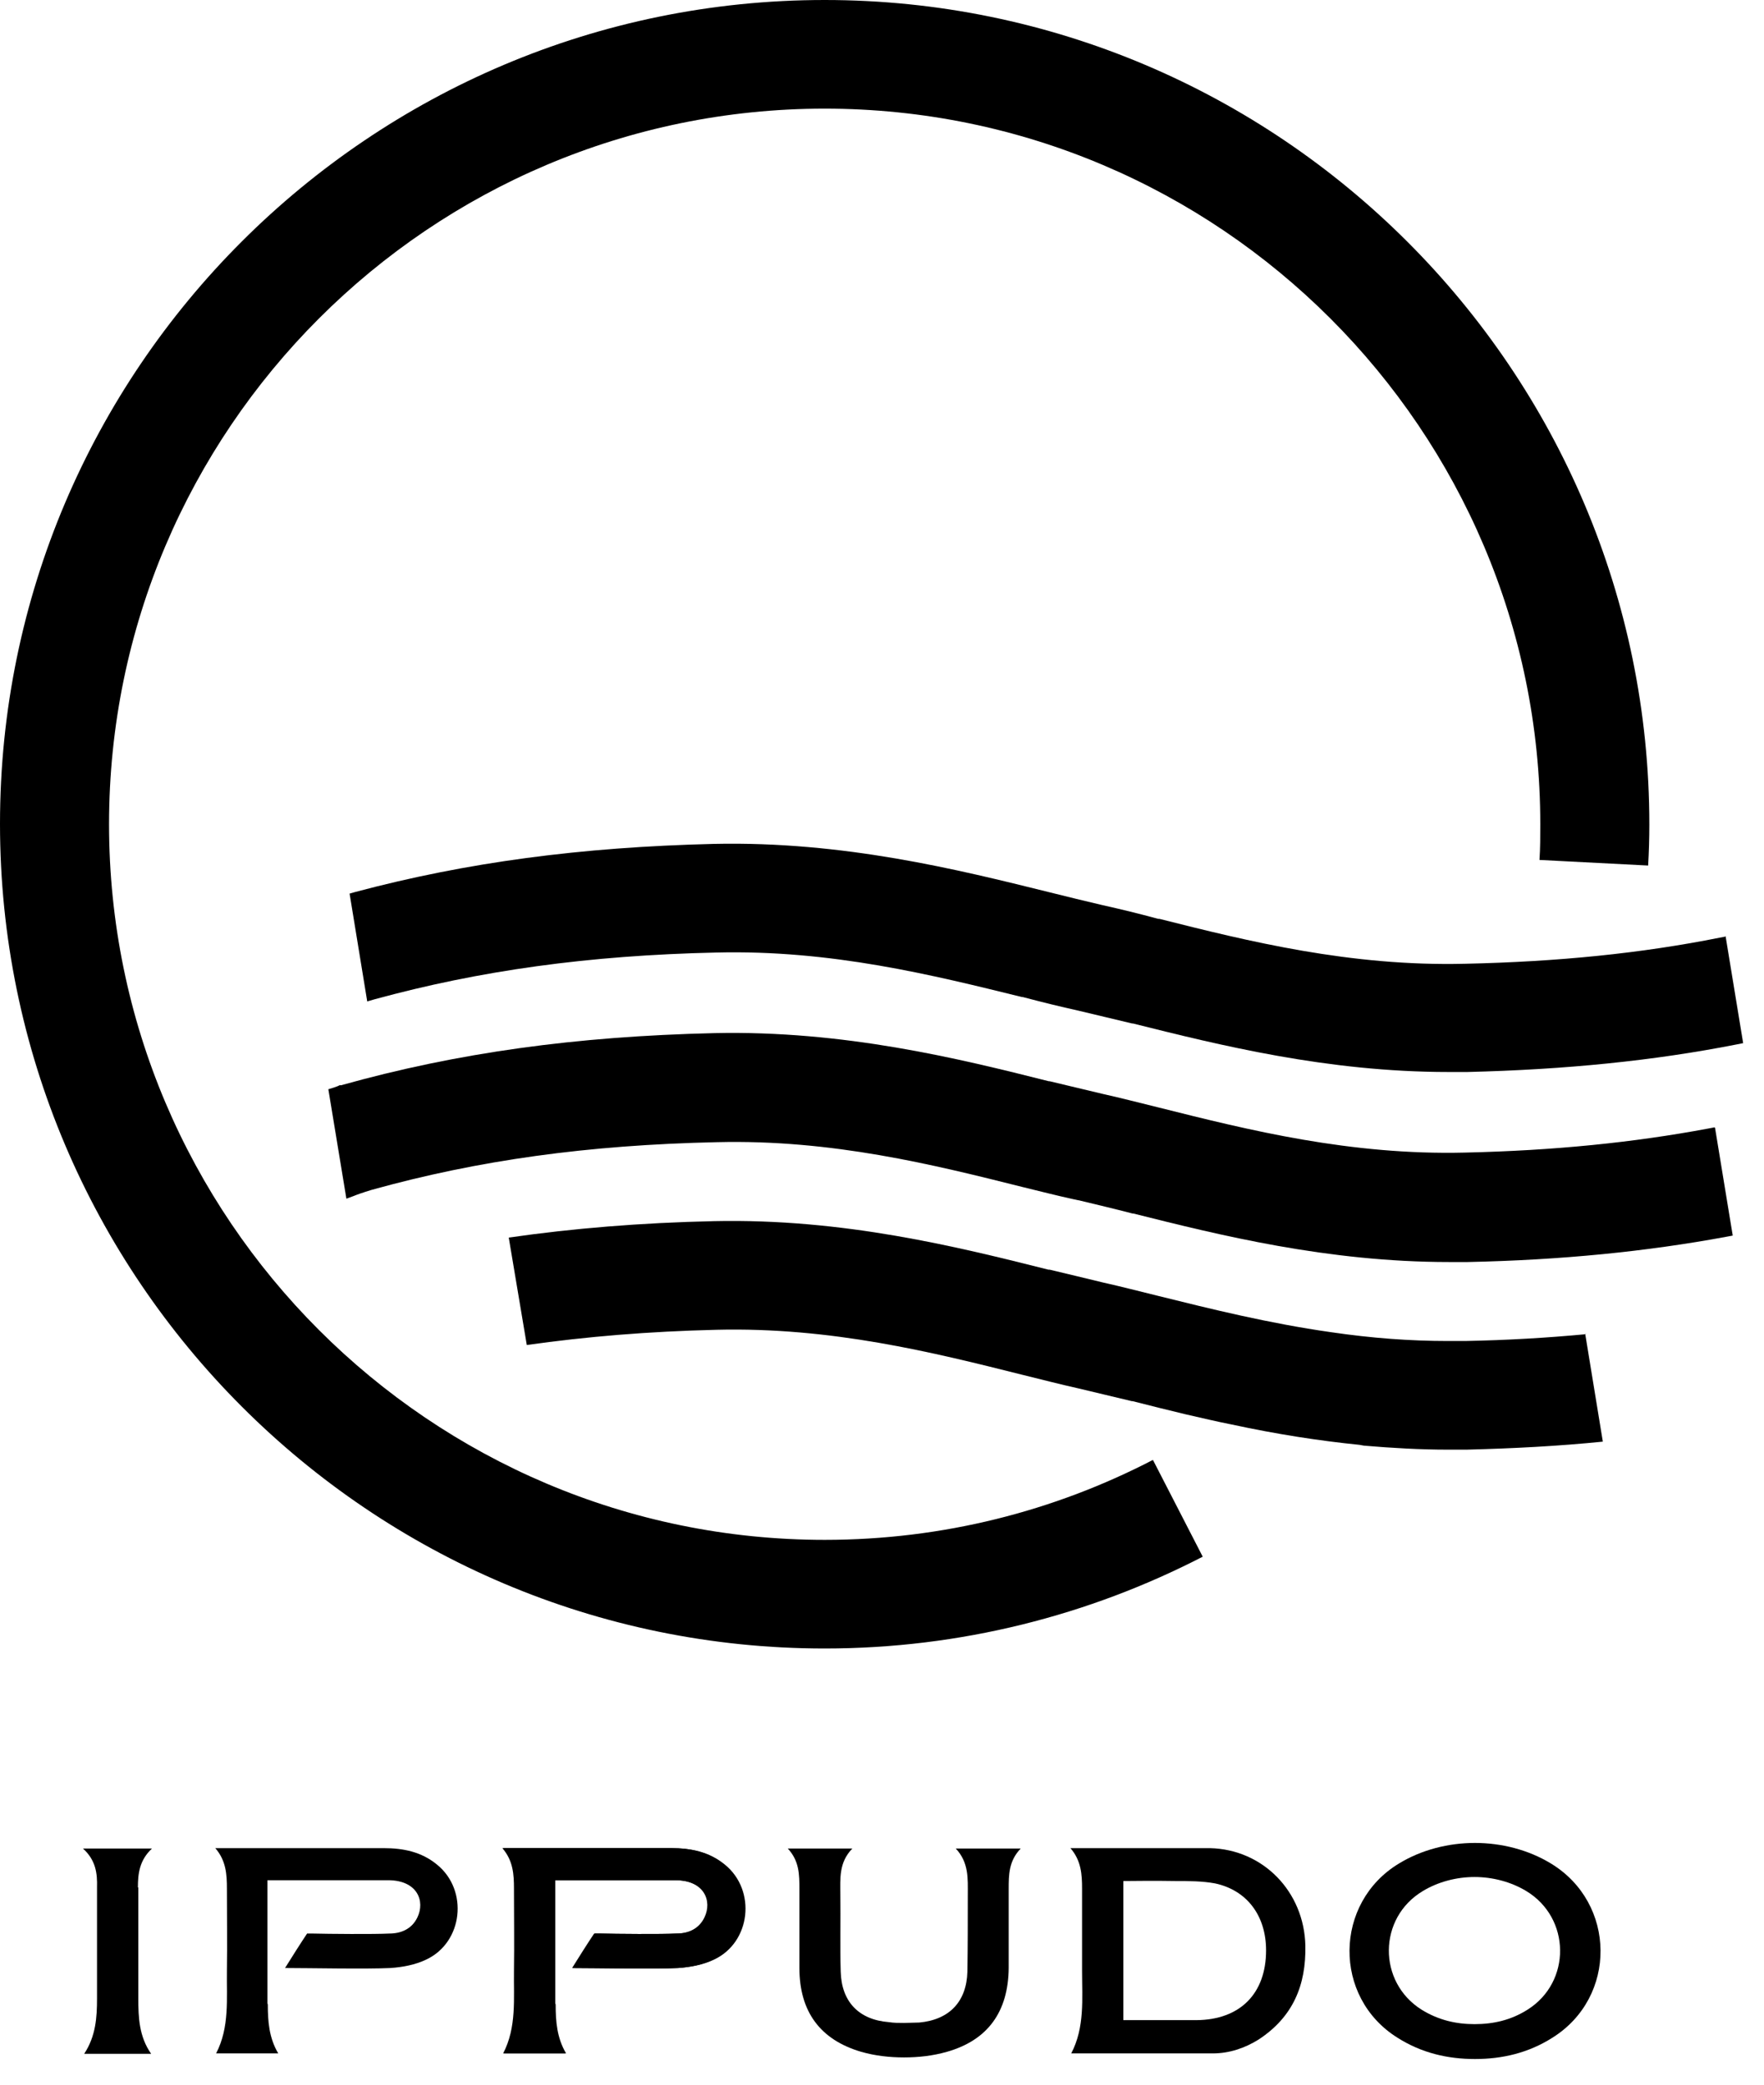
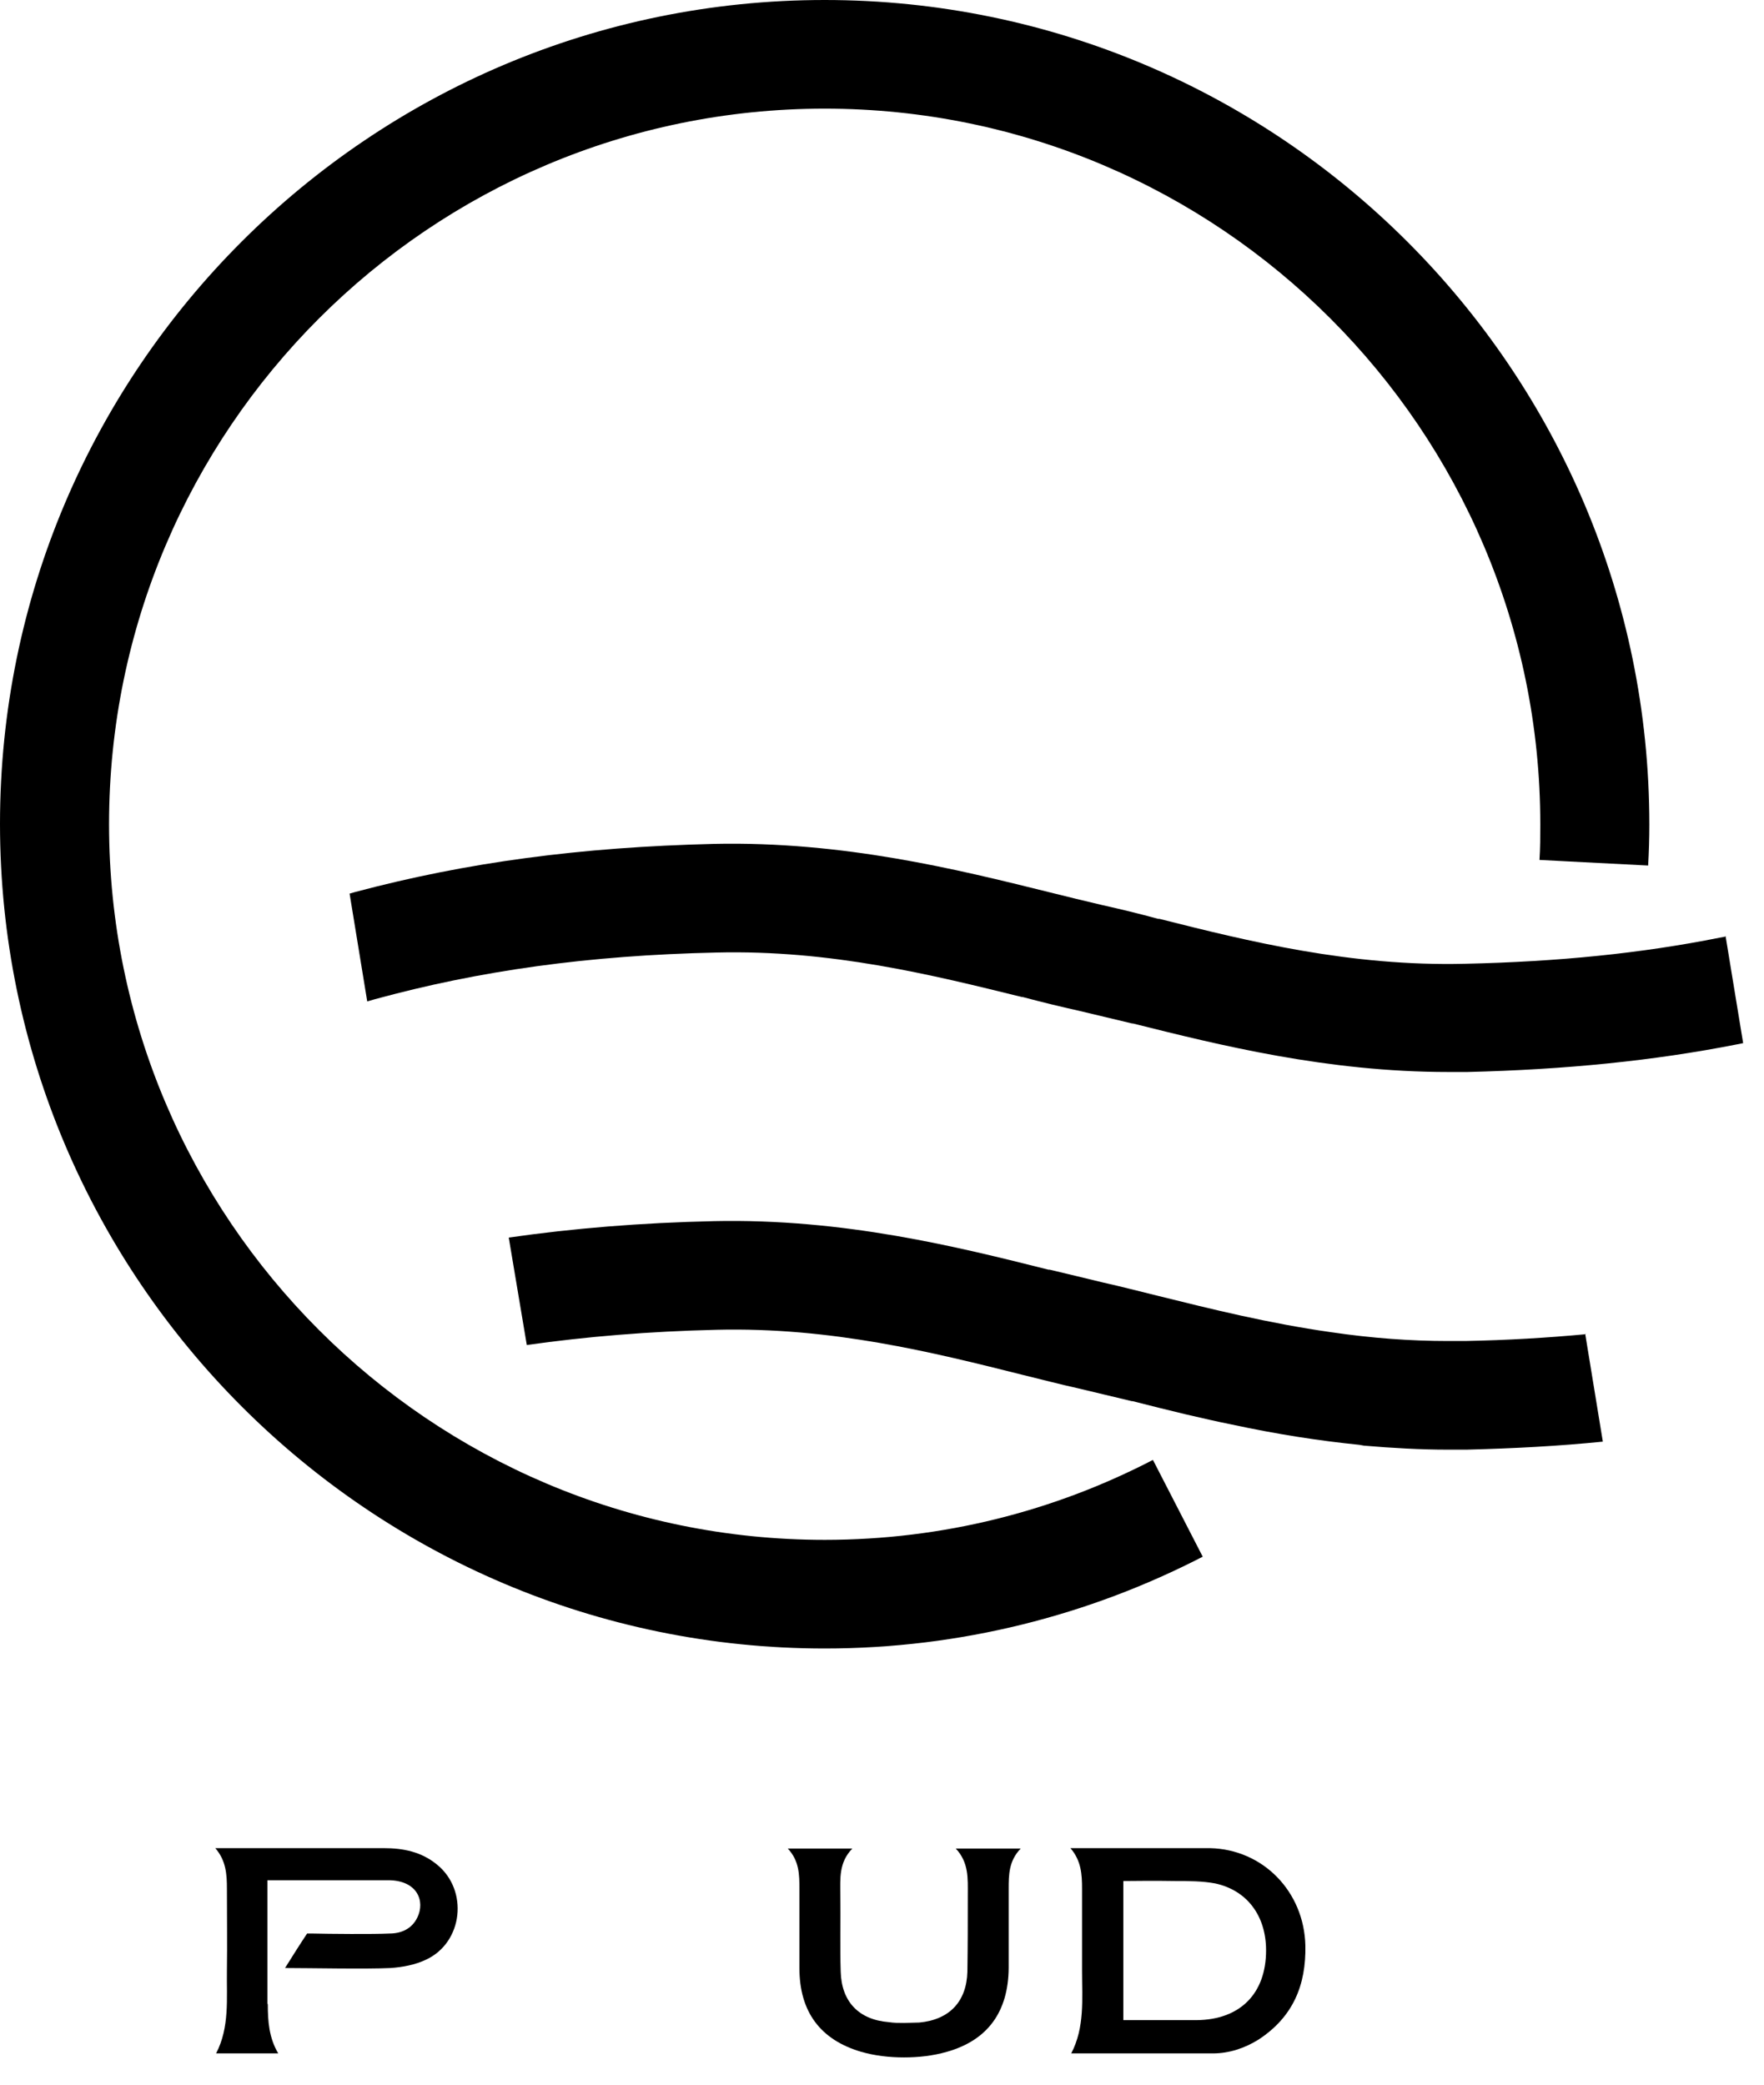
<svg xmlns="http://www.w3.org/2000/svg" viewBox="0 0 44 52" fill="none">
  <path d="M28.75 36.42C26.3 37.69 23.52 38.41 20.57 38.41C10.73 38.41 2.72 30.4 2.72 20.56C2.72 10.72 10.73 2.71 20.57 2.71C30.41 2.71 38.42 10.72 38.42 20.56C38.42 20.86 38.42 21.15 38.4 21.45L41.11 21.59C41.13 21.25 41.14 20.91 41.14 20.57C41.14 9.23 31.91 0 20.57 0C9.23 0 0 9.21 0 20.55C0 31.89 9.23 41.12 20.57 41.12C23.96 41.12 27.17 40.29 30 38.83L28.76 36.42H28.75Z" fill="black" />
  <path d="M43.05 23.36L42.89 23.39C40.94 23.78 38.86 23.99 36.54 24.04C33.68 24.11 31.14 23.48 28.92 22.92H28.89C28.41 22.79 27.96 22.68 27.51 22.58C27.08 22.48 26.63 22.37 26.15 22.25C23.89 21.69 21.04 20.98 17.81 21.05C14.48 21.13 11.64 21.51 8.86 22.25L8.72 22.29L9.16 24.98L9.33 24.93C11.96 24.21 14.68 23.83 17.87 23.76C20.73 23.69 23.26 24.32 25.49 24.87H25.51C26 25 26.45 25.11 26.9 25.21C27.33 25.31 27.77 25.42 28.24 25.53H28.26C30.42 26.07 33.1 26.74 36.13 26.74C36.28 26.74 36.44 26.74 36.6 26.74C39.05 26.68 41.25 26.46 43.33 26.05L43.48 26.02L43.04 23.34L43.05 23.36Z" fill="black" />
-   <path d="M42.77 28.12L42.61 28.15C40.74 28.5 38.76 28.7 36.54 28.75C33.68 28.82 31.15 28.19 28.92 27.63C28.43 27.51 27.97 27.39 27.52 27.29C27.09 27.19 26.65 27.08 26.18 26.97H26.16C23.9 26.4 21.05 25.7 17.82 25.77C14.36 25.85 11.4 26.26 8.51 27.07H8.47C8.42 27.1 8.37 27.11 8.32 27.13L8.19 27.17L8.64 29.9L8.83 29.83C8.9 29.8 9.04 29.75 9.27 29.68C11.93 28.94 14.66 28.56 17.89 28.49C20.75 28.42 23.28 29.05 25.51 29.61C25.92 29.71 26.35 29.82 26.76 29.91L26.9 29.94H26.91L26.95 29.95C27.36 30.05 27.79 30.15 28.25 30.27H28.27C30.42 30.81 33.11 31.48 36.14 31.48C36.29 31.48 36.45 31.48 36.61 31.48C38.95 31.43 41.06 31.22 43.06 30.85L43.22 30.82L42.78 28.14L42.77 28.12Z" fill="black" />
  <path d="M39.56 33.28C38.6 33.37 37.6 33.43 36.54 33.45C36.46 33.45 36.38 33.45 36.31 33.45H36.12C35.18 33.45 34.22 33.38 33.2 33.23C31.65 33.01 30.2 32.65 28.91 32.33C28.42 32.21 27.96 32.09 27.51 31.99C27.09 31.89 26.65 31.78 26.18 31.67H26.15C23.88 31.1 21.04 30.39 17.81 30.46C15.98 30.5 14.29 30.64 12.69 30.87L13.14 33.55C14.62 33.34 16.18 33.21 17.87 33.17C20.73 33.1 23.26 33.73 25.49 34.29C25.98 34.41 26.44 34.53 26.89 34.63C27.32 34.73 27.76 34.84 28.23 34.95H28.25C28.68 35.06 29.12 35.17 29.58 35.28C29.98 35.37 30.35 35.46 30.71 35.53C31.87 35.78 32.92 35.94 33.91 36.04L34.02 36.06C34.73 36.12 35.43 36.16 36.11 36.16C36.26 36.16 36.42 36.16 36.58 36.16C37.77 36.13 38.89 36.07 39.98 35.96L39.54 33.27L39.56 33.28Z" fill="black" />
-   <path d="M3.44 47.08C3.44 46.73 3.48 46.4 3.79 46.11H2.07C2.39 46.4 2.43 46.73 2.42 47.08C2.42 48 2.42 48.93 2.42 49.85C2.42 50.32 2.39 50.79 2.1 51.23H3.77C3.47 50.8 3.45 50.33 3.45 49.85C3.45 48.93 3.45 48 3.45 47.08" fill="black" />
  <path d="M6.68 50C6.68 50.42 6.71 50.83 6.94 51.22H5.39C5.73 50.57 5.65 49.85 5.66 49.16C5.67 48.48 5.66 47.79 5.66 47.11C5.66 46.76 5.64 46.41 5.37 46.1H9.57C10.06 46.1 10.51 46.19 10.9 46.51C11.69 47.15 11.55 48.45 10.63 48.88C10.36 49.01 10.04 49.07 9.74 49.09C9.14 49.12 7.69 49.09 7.11 49.09C7.31 48.77 7.48 48.5 7.66 48.23C7.66 48.23 7.75 48.23 7.8 48.23C8.19 48.24 9.33 48.25 9.71 48.23C10 48.23 10.27 48.12 10.41 47.83C10.61 47.42 10.41 46.9 9.68 46.9H6.67V49.97L6.68 50Z" fill="black" />
-   <path d="M13.83 50C13.83 50.42 13.86 50.83 14.1 51.22H12.55C12.89 50.57 12.81 49.85 12.82 49.16C12.83 48.48 12.82 47.79 12.82 47.11C12.82 46.76 12.8 46.41 12.53 46.1H16.73C17.22 46.1 17.67 46.19 18.06 46.51C18.85 47.15 18.71 48.45 17.79 48.88C17.52 49.01 17.2 49.07 16.9 49.09C16.3 49.12 14.85 49.09 14.27 49.09C14.47 48.77 14.64 48.5 14.82 48.23C14.82 48.23 14.91 48.23 14.96 48.23C15.35 48.24 16.49 48.25 16.87 48.23C17.16 48.23 17.43 48.12 17.57 47.83C17.77 47.42 17.57 46.9 16.84 46.9H13.83V49.97V50Z" fill="black" />
-   <path d="M13.86 50C13.86 50.42 13.89 50.83 14.12 51.22H12.57C12.91 50.57 12.83 49.85 12.84 49.16C12.85 48.48 12.84 47.79 12.84 47.11C12.84 46.76 12.82 46.41 12.55 46.1H16.75C17.24 46.1 17.69 46.19 18.08 46.51C18.87 47.15 18.73 48.45 17.81 48.88C17.54 49.01 17.22 49.07 16.92 49.09C16.32 49.12 14.87 49.09 14.29 49.09C14.49 48.77 14.66 48.5 14.84 48.23C14.84 48.23 14.93 48.23 14.98 48.23C15.37 48.24 16.51 48.25 16.89 48.23C17.18 48.23 17.45 48.12 17.59 47.83C17.79 47.42 17.59 46.9 16.86 46.9H13.85V49.97L13.86 50Z" fill="black" />
  <path d="M25.45 46.11H23.84C24.17 46.46 24.14 46.87 24.14 47.26C24.14 47.9 24.14 48.54 24.13 49.18C24.11 49.93 23.68 50.38 22.93 50.45C22.8 50.45 22.68 50.46 22.55 50.46C22.42 50.46 22.3 50.46 22.17 50.44C21.42 50.38 20.99 49.93 20.97 49.18C20.95 48.54 20.97 47.9 20.96 47.26C20.96 46.86 20.92 46.46 21.26 46.11H19.65C19.94 46.42 19.94 46.77 19.94 47.12C19.94 47.78 19.94 48.43 19.94 49.09C19.94 50.18 20.46 50.88 21.48 51.18C21.83 51.28 22.19 51.32 22.55 51.32C22.91 51.32 23.27 51.28 23.62 51.18C24.64 50.89 25.15 50.18 25.16 49.09C25.16 48.43 25.16 47.78 25.16 47.12C25.16 46.77 25.16 46.42 25.46 46.11" fill="black" />
  <path d="M32.56 48.53C32.53 47.19 31.51 46.13 30.18 46.1H26.76H26.7C26.97 46.41 26.99 46.76 26.99 47.11C26.99 47.79 26.99 48.48 26.99 49.16C26.99 49.86 27.06 50.57 26.72 51.22H30.25C30.66 51.22 31.05 51.09 31.4 50.87C32.25 50.31 32.58 49.52 32.56 48.53ZM29.85 50.39C29.24 50.39 28.64 50.39 28.02 50.39V46.92C28.02 46.92 28.89 46.91 29.32 46.92C29.65 46.92 29.99 46.92 30.31 46.98C31.1 47.15 31.58 47.78 31.58 48.65C31.58 49.73 30.93 50.38 29.85 50.39Z" fill="black" />
-   <path d="M38.68 46.48C38.12 46.14 37.45 45.97 36.79 45.97C36.13 45.97 35.46 46.14 34.9 46.48C33.27 47.46 33.24 49.82 34.86 50.83C35.46 51.21 36.11 51.36 36.79 51.36C37.47 51.36 38.12 51.21 38.72 50.83C40.34 49.82 40.32 47.47 38.68 46.48ZM38.1 50.13C37.69 50.39 37.25 50.49 36.78 50.49C36.32 50.49 35.88 50.39 35.46 50.13C34.36 49.44 34.37 47.84 35.49 47.17C35.87 46.94 36.33 46.82 36.78 46.82C37.23 46.82 37.69 46.94 38.07 47.17C39.18 47.84 39.2 49.44 38.1 50.13Z" fill="black" />
</svg>